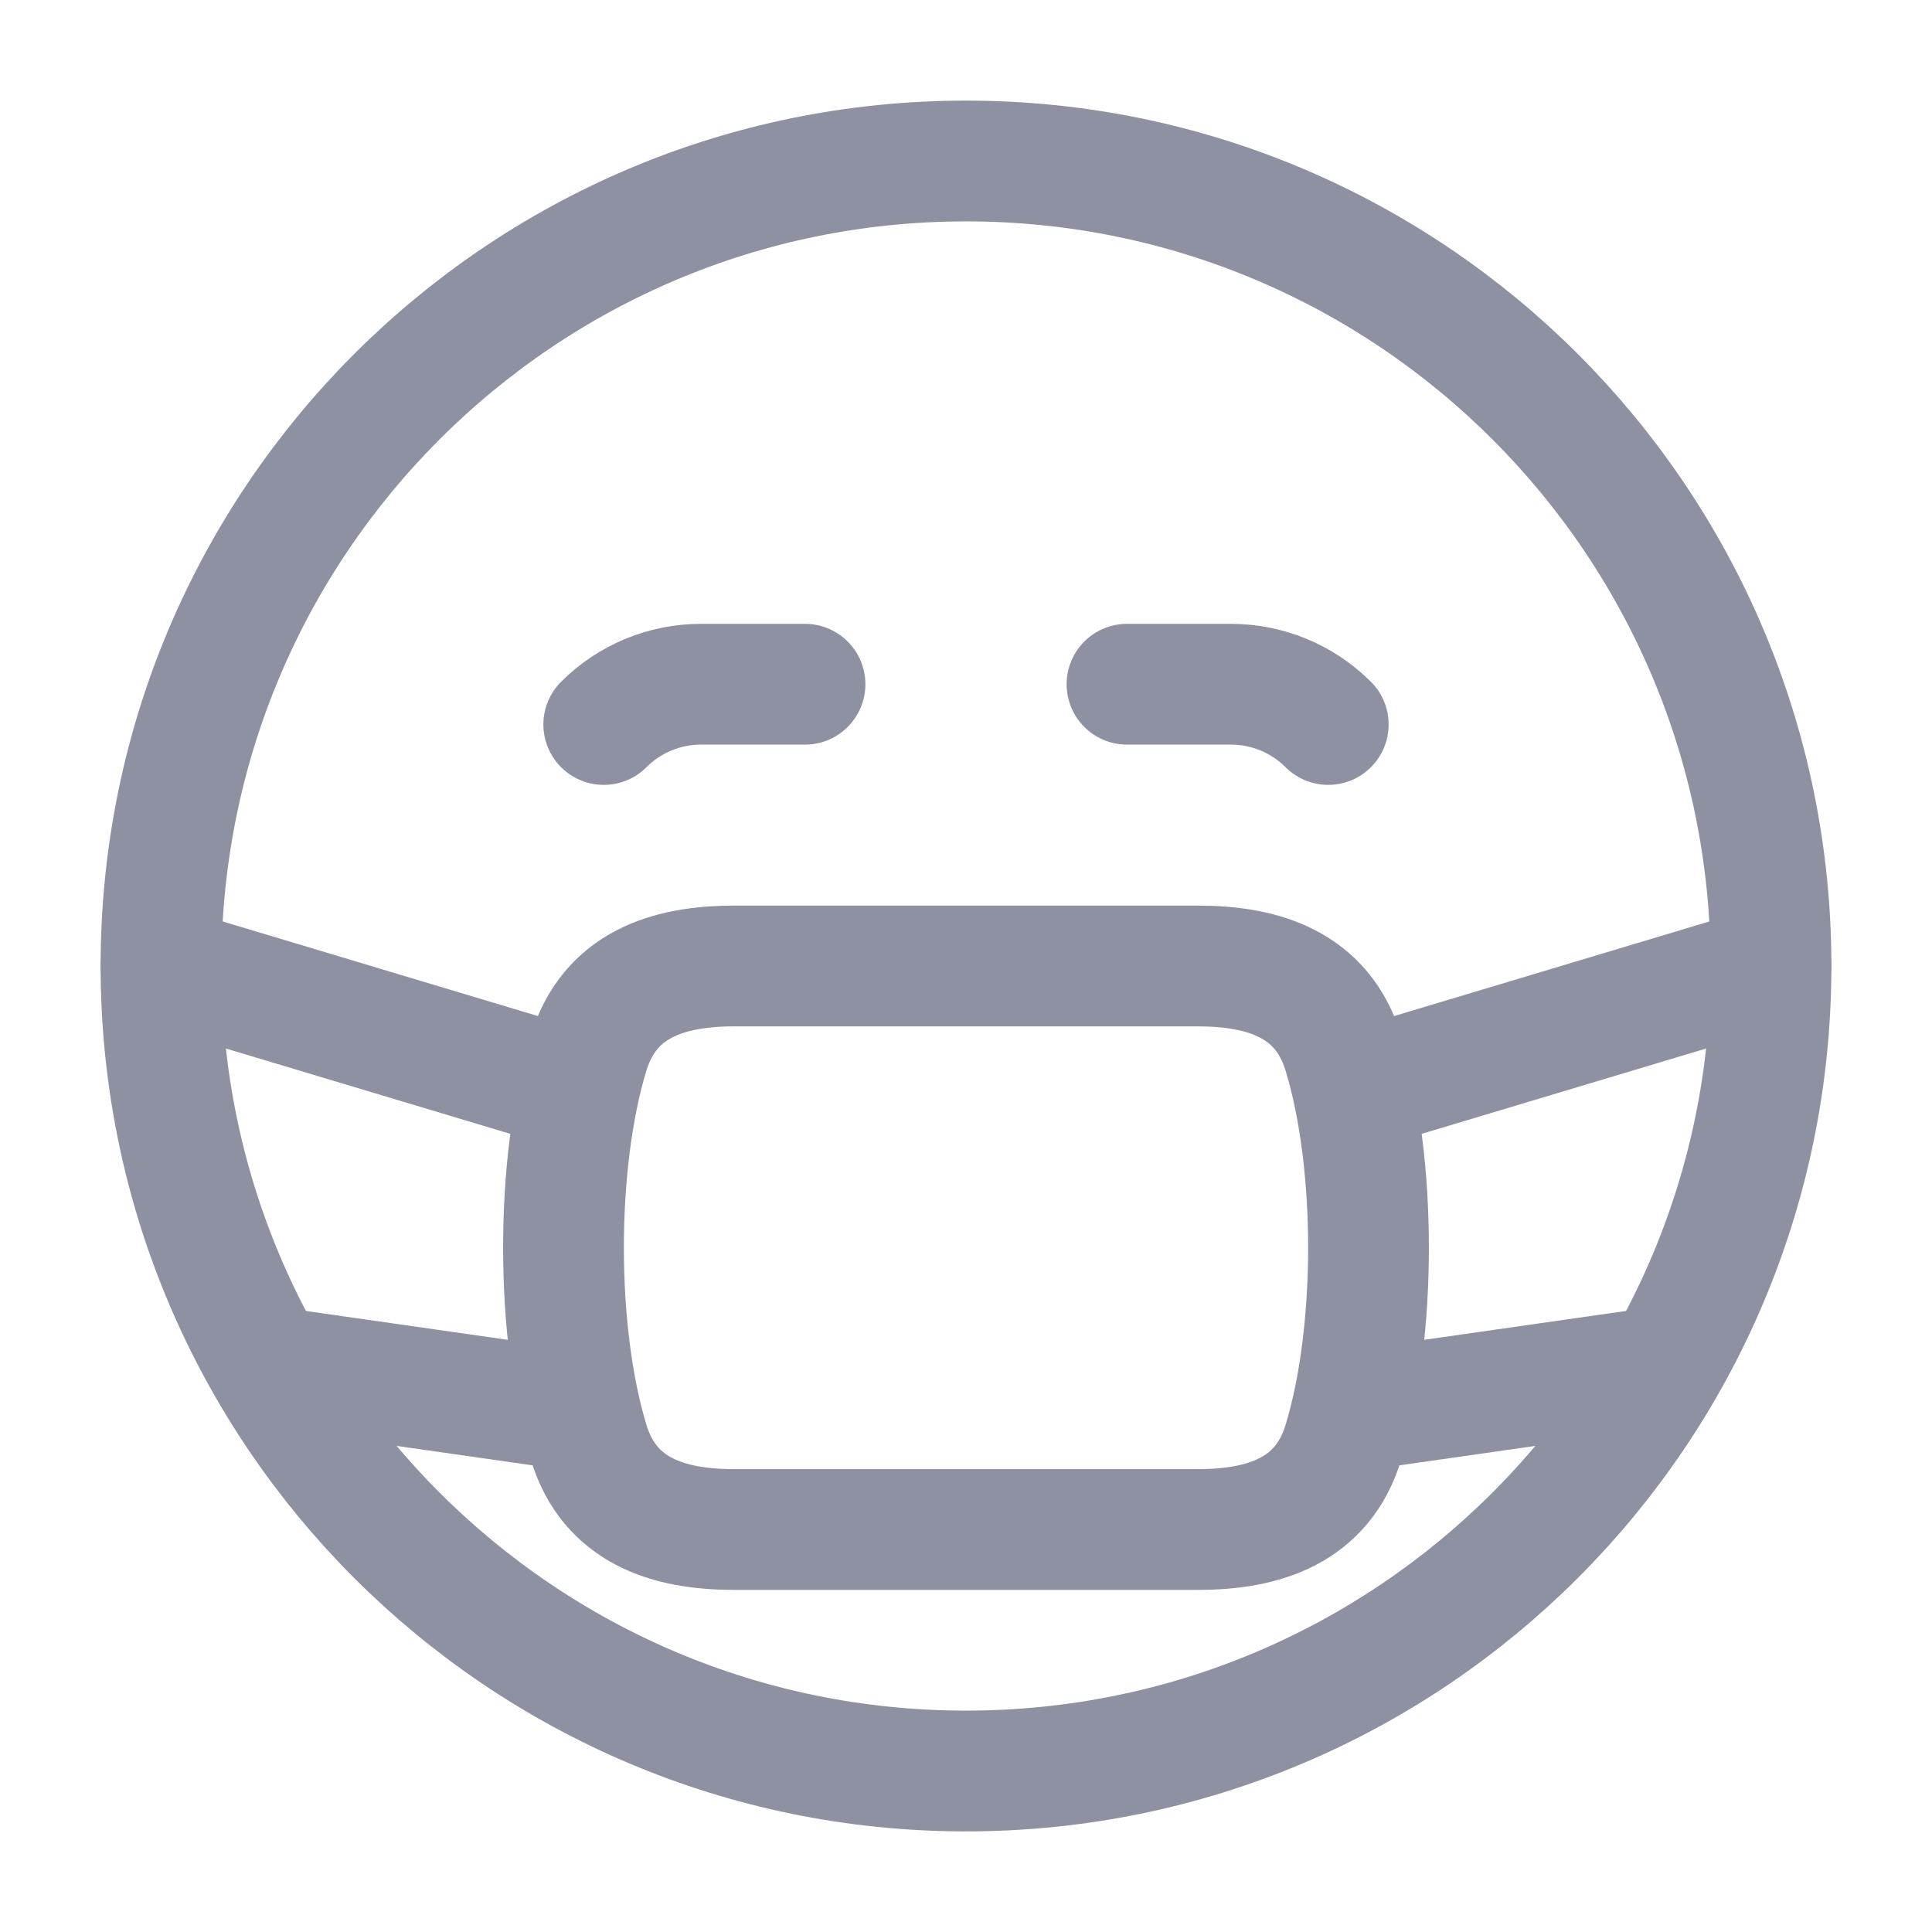
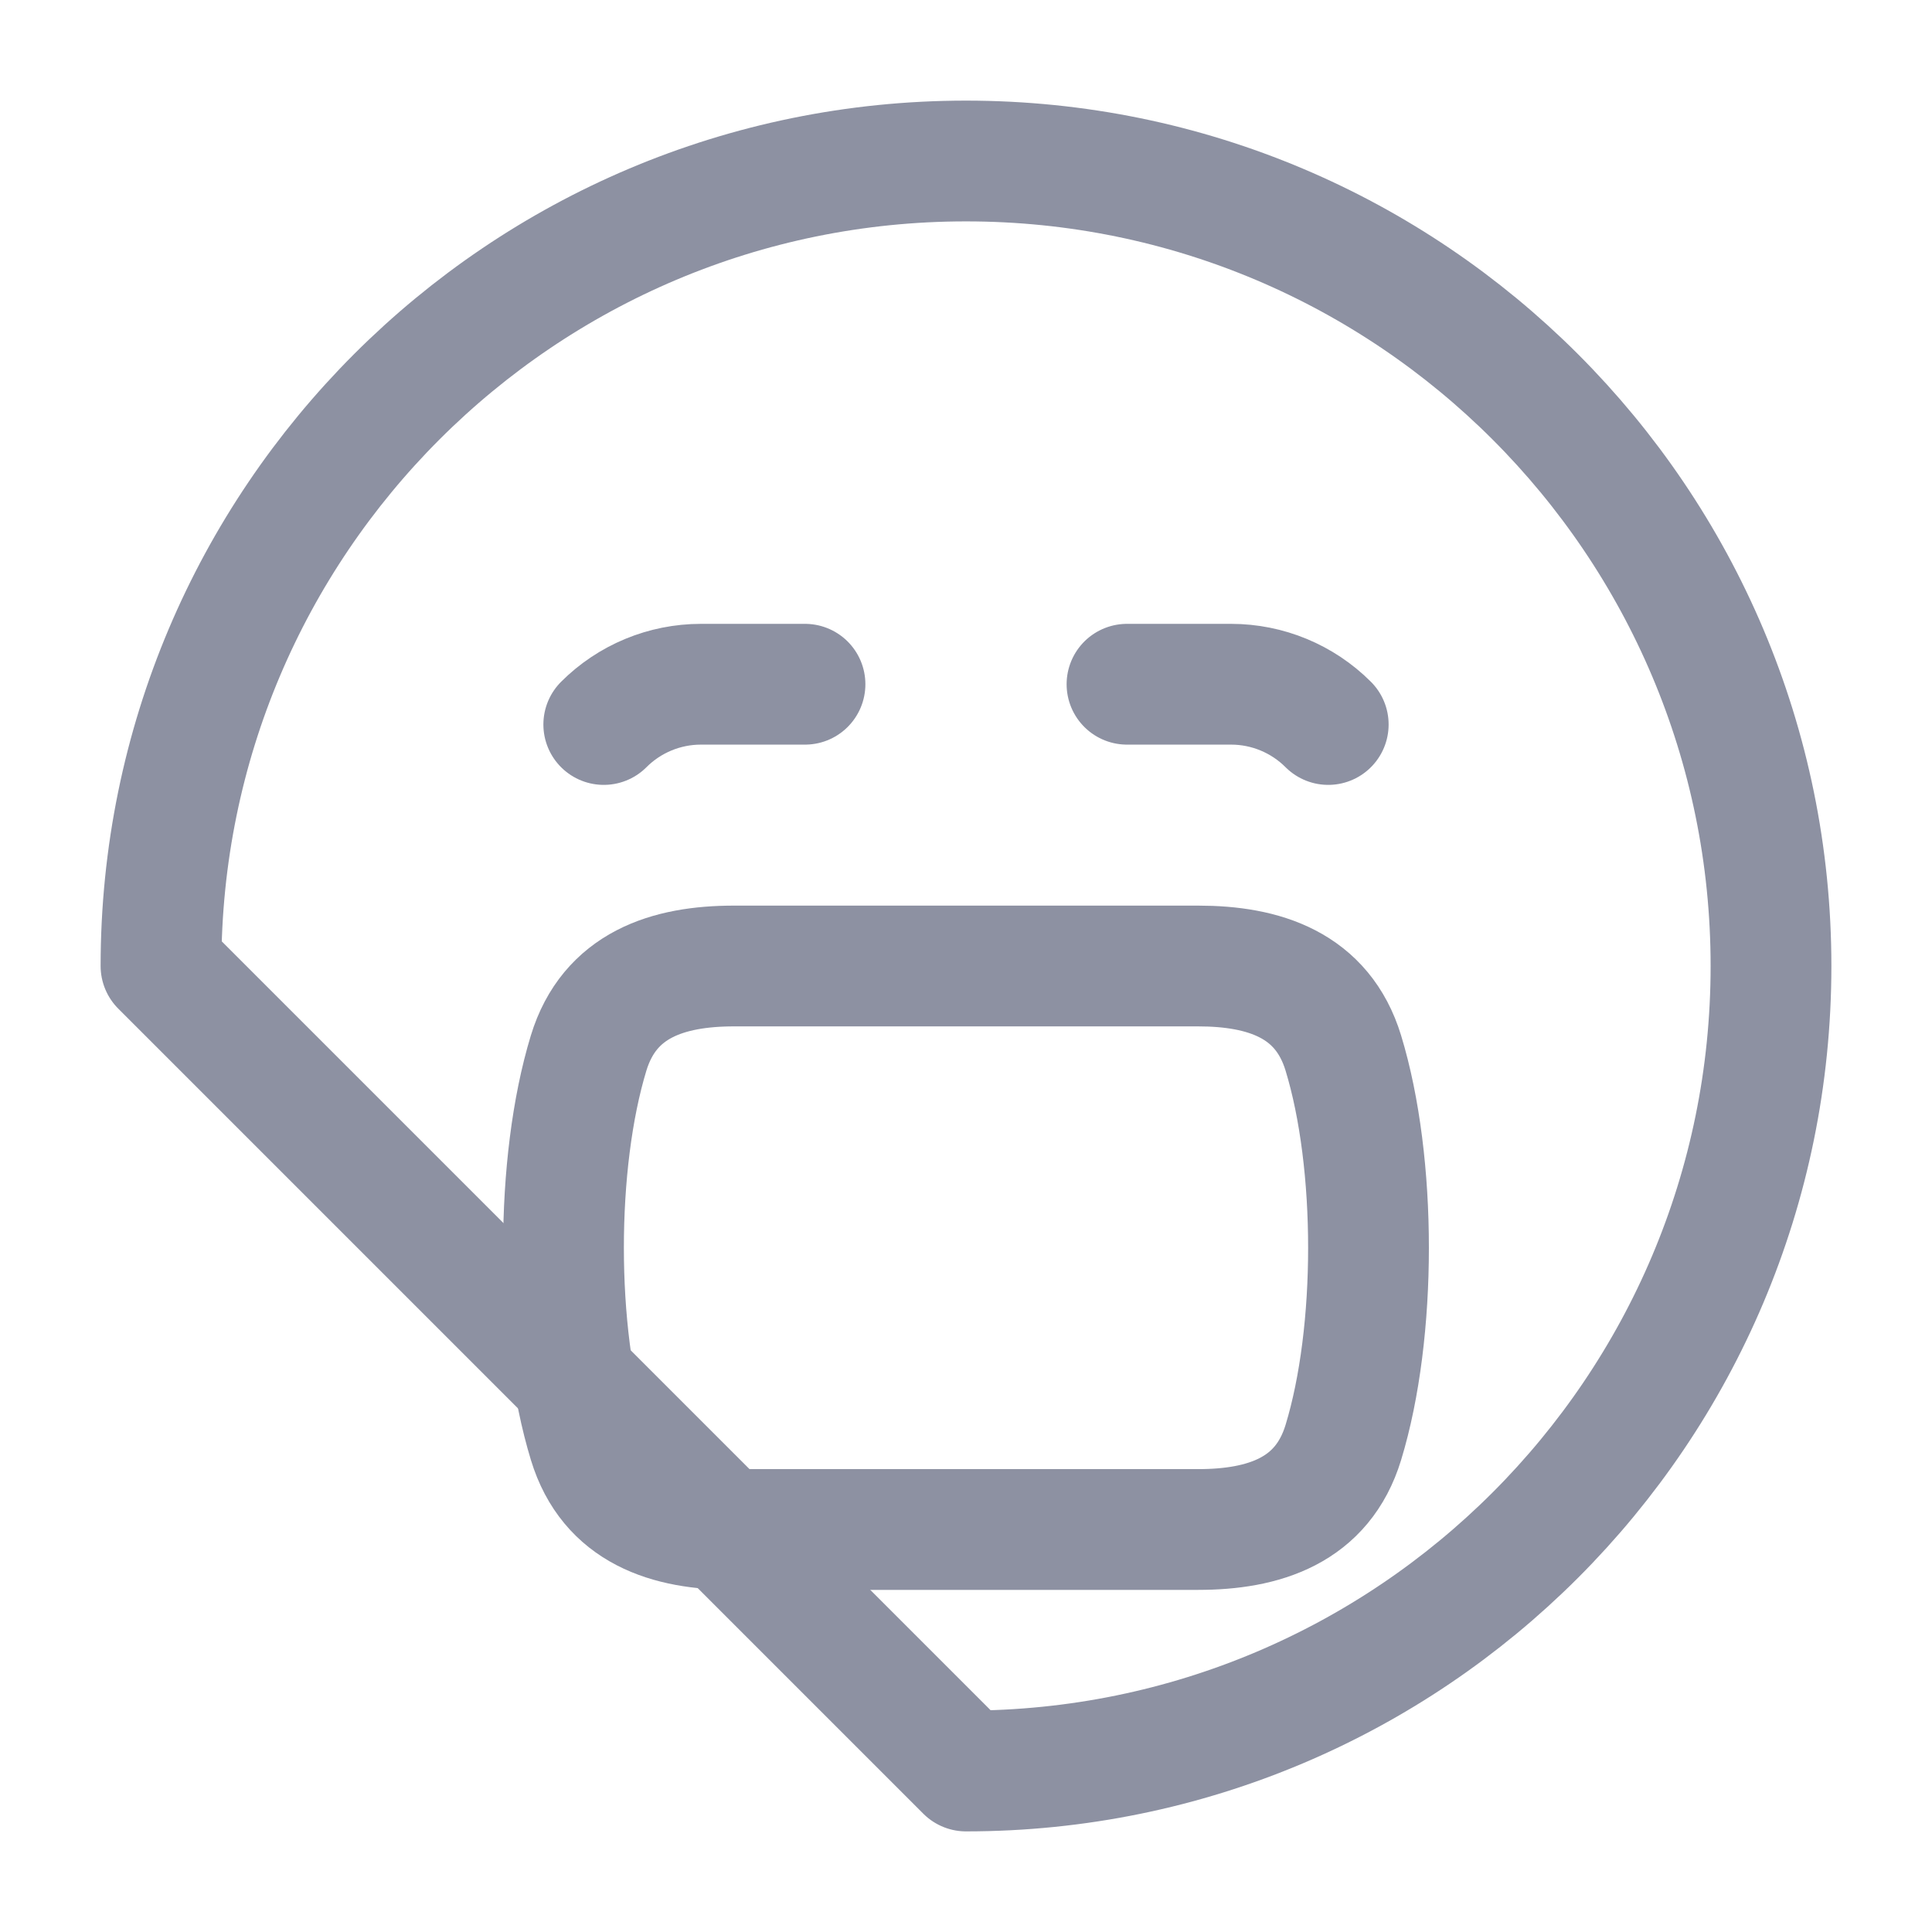
<svg xmlns="http://www.w3.org/2000/svg" width="63" height="63" viewBox="0 0 63 63" fill="none">
  <path d="M26.25 22.312H22.856C21.668 22.312 20.528 22.785 19.688 23.625M36.75 22.312H40.144C41.332 22.312 42.472 22.785 43.312 23.625" stroke="#8D91A2" stroke-width="3.938" stroke-linecap="round" stroke-linejoin="round" />
-   <path d="M31.5 57.75C45.998 57.75 57.75 45.998 57.75 31.5C57.75 17.003 45.998 5.25 31.5 5.25C17.003 5.25 5.25 17.003 5.25 31.5C5.25 45.998 17.003 57.75 31.5 57.75Z" stroke="#8D91A2" stroke-width="3.938" stroke-linecap="round" stroke-linejoin="round" />
+   <path d="M31.5 57.75C45.998 57.75 57.75 45.998 57.75 31.5C57.75 17.003 45.998 5.25 31.5 5.25C17.003 5.25 5.25 17.003 5.25 31.5Z" stroke="#8D91A2" stroke-width="3.938" stroke-linecap="round" stroke-linejoin="round" />
  <path d="M19.197 47.039C18.102 43.453 18.101 37.931 19.193 34.342C19.872 32.112 21.782 31.5 23.934 31.5H39.066C41.215 31.5 43.125 32.111 43.804 34.337C44.899 37.925 44.899 43.45 43.804 47.038C43.125 49.264 41.215 49.875 39.066 49.875H23.934C21.786 49.875 19.876 49.265 19.197 47.039Z" stroke="#8D91A2" stroke-width="3.938" stroke-linecap="round" stroke-linejoin="round" />
-   <path d="M18.375 35.438L5.25 31.5M44.625 35.438L57.75 31.5M18.375 45.938L9.188 44.625M44.625 45.938L53.812 44.625" stroke="#8D91A2" stroke-width="3.938" stroke-linecap="round" stroke-linejoin="round" />
</svg>